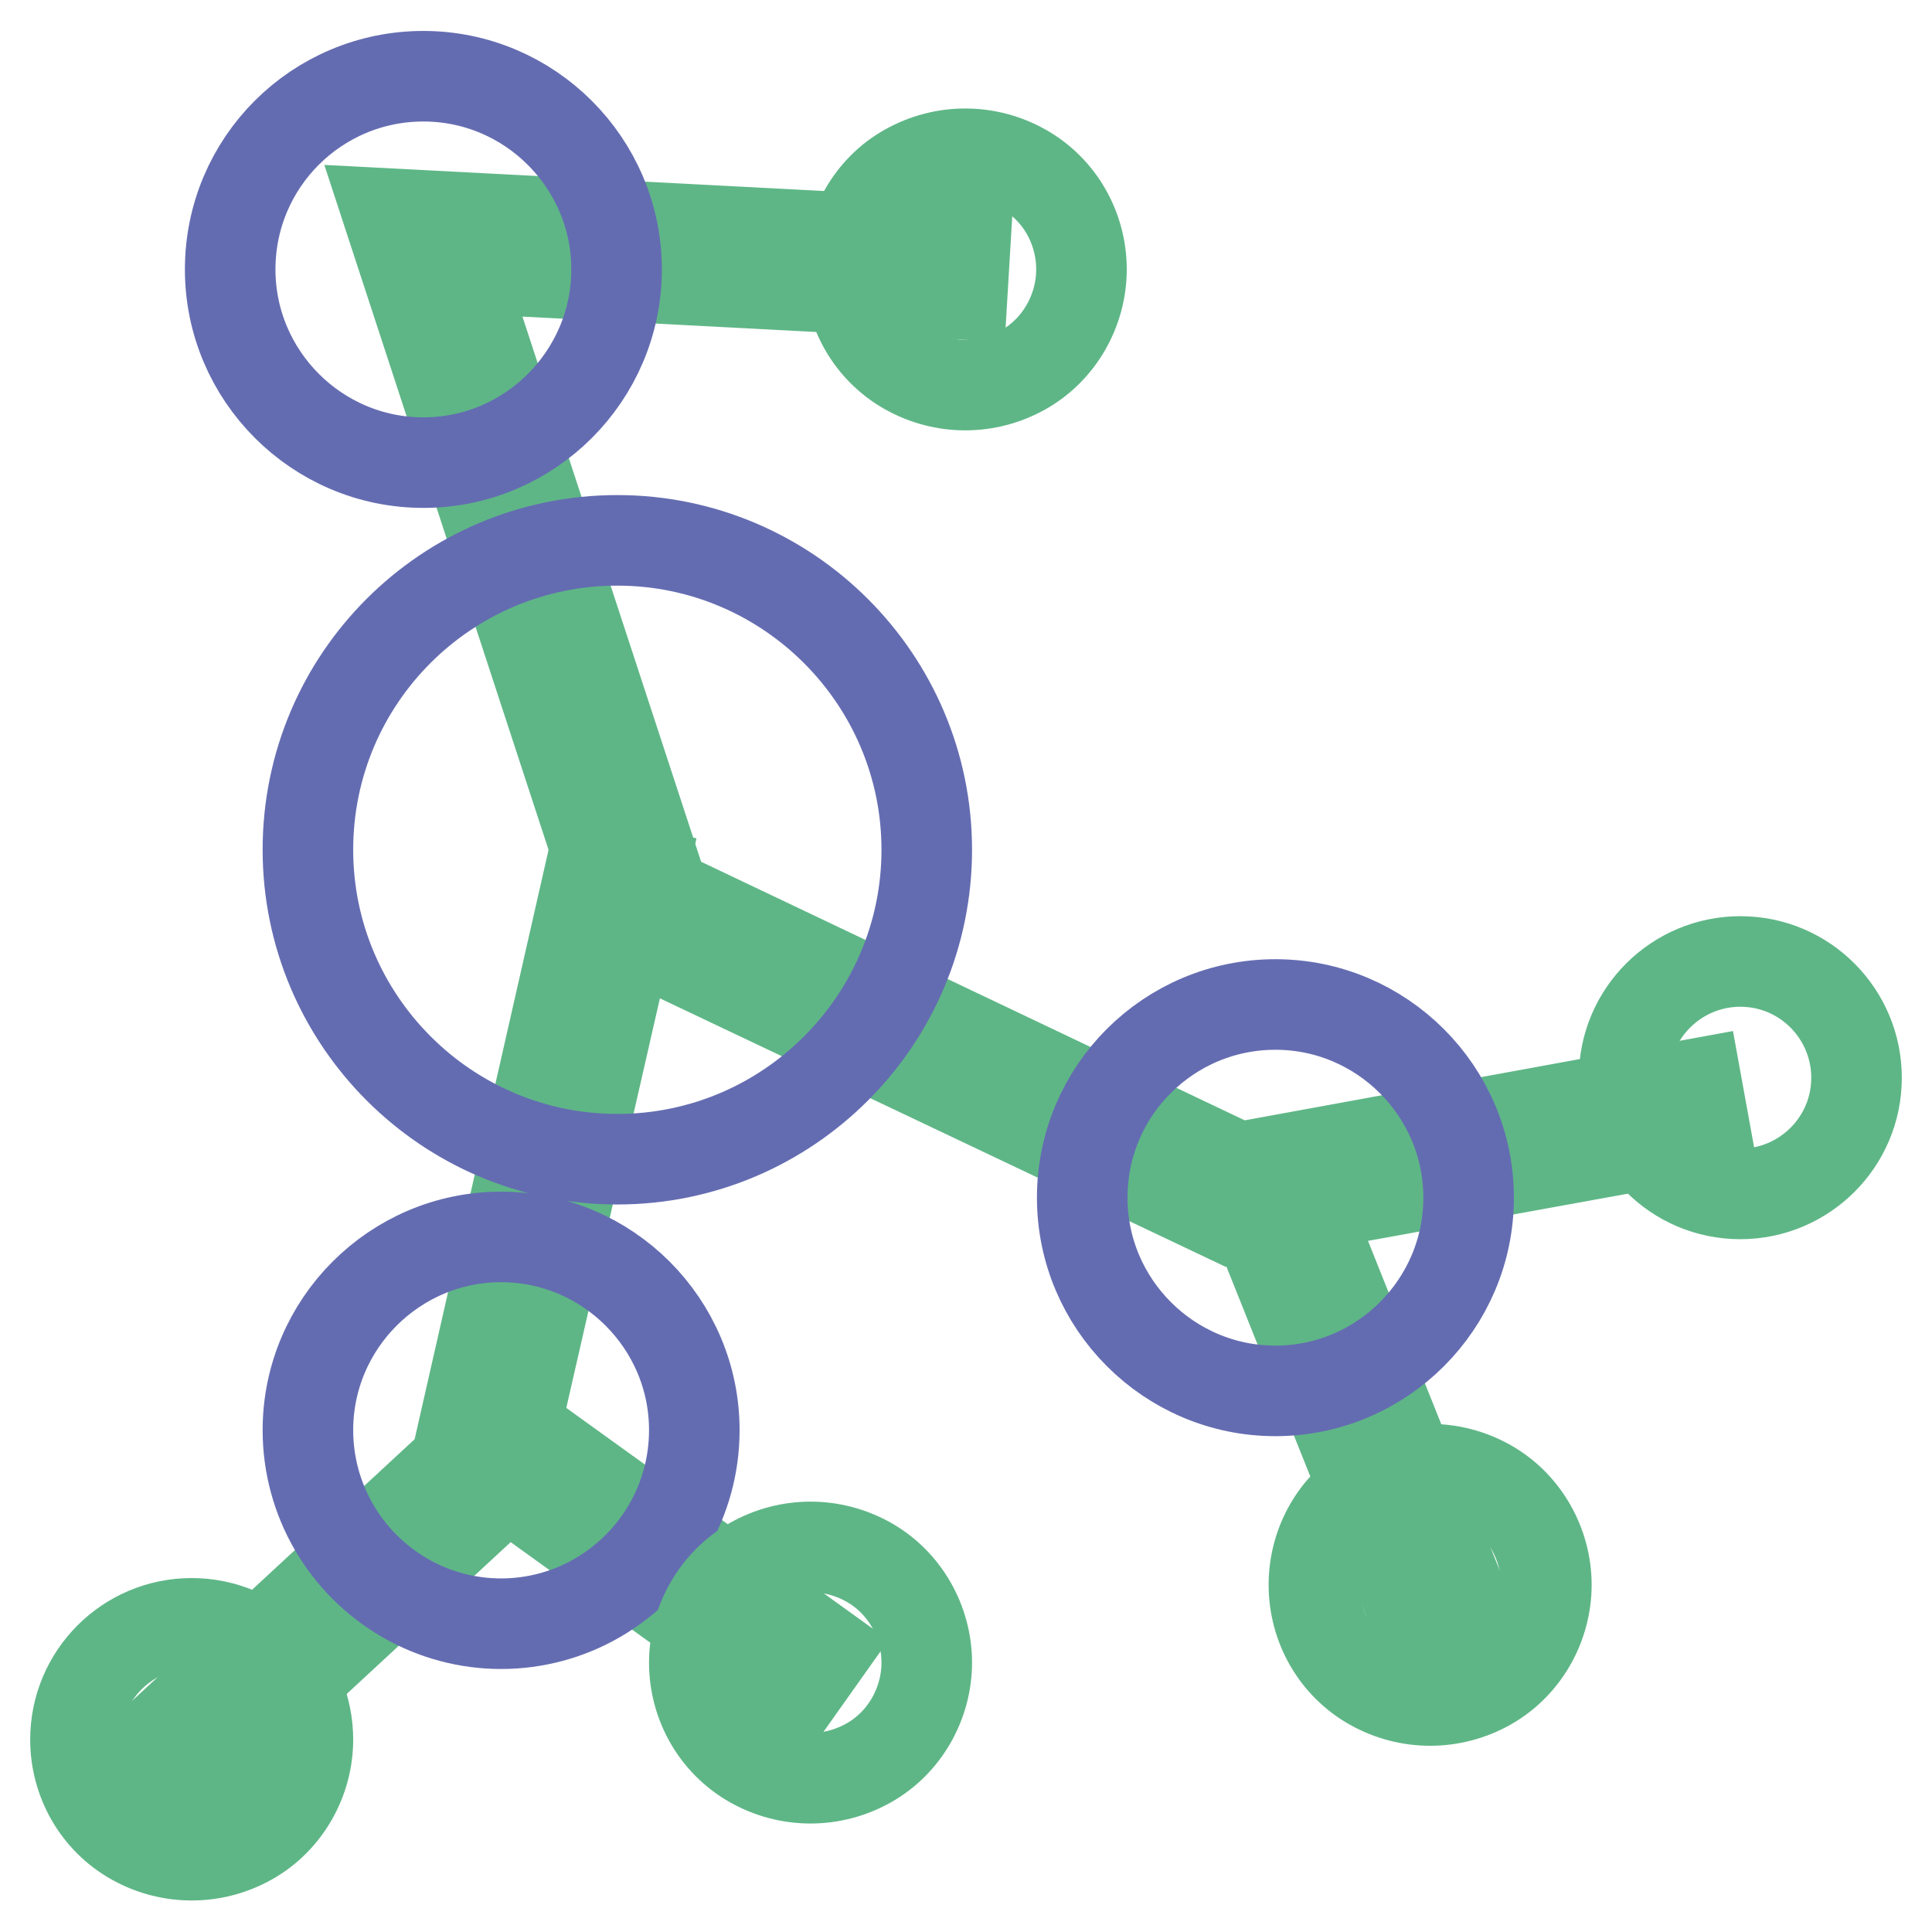
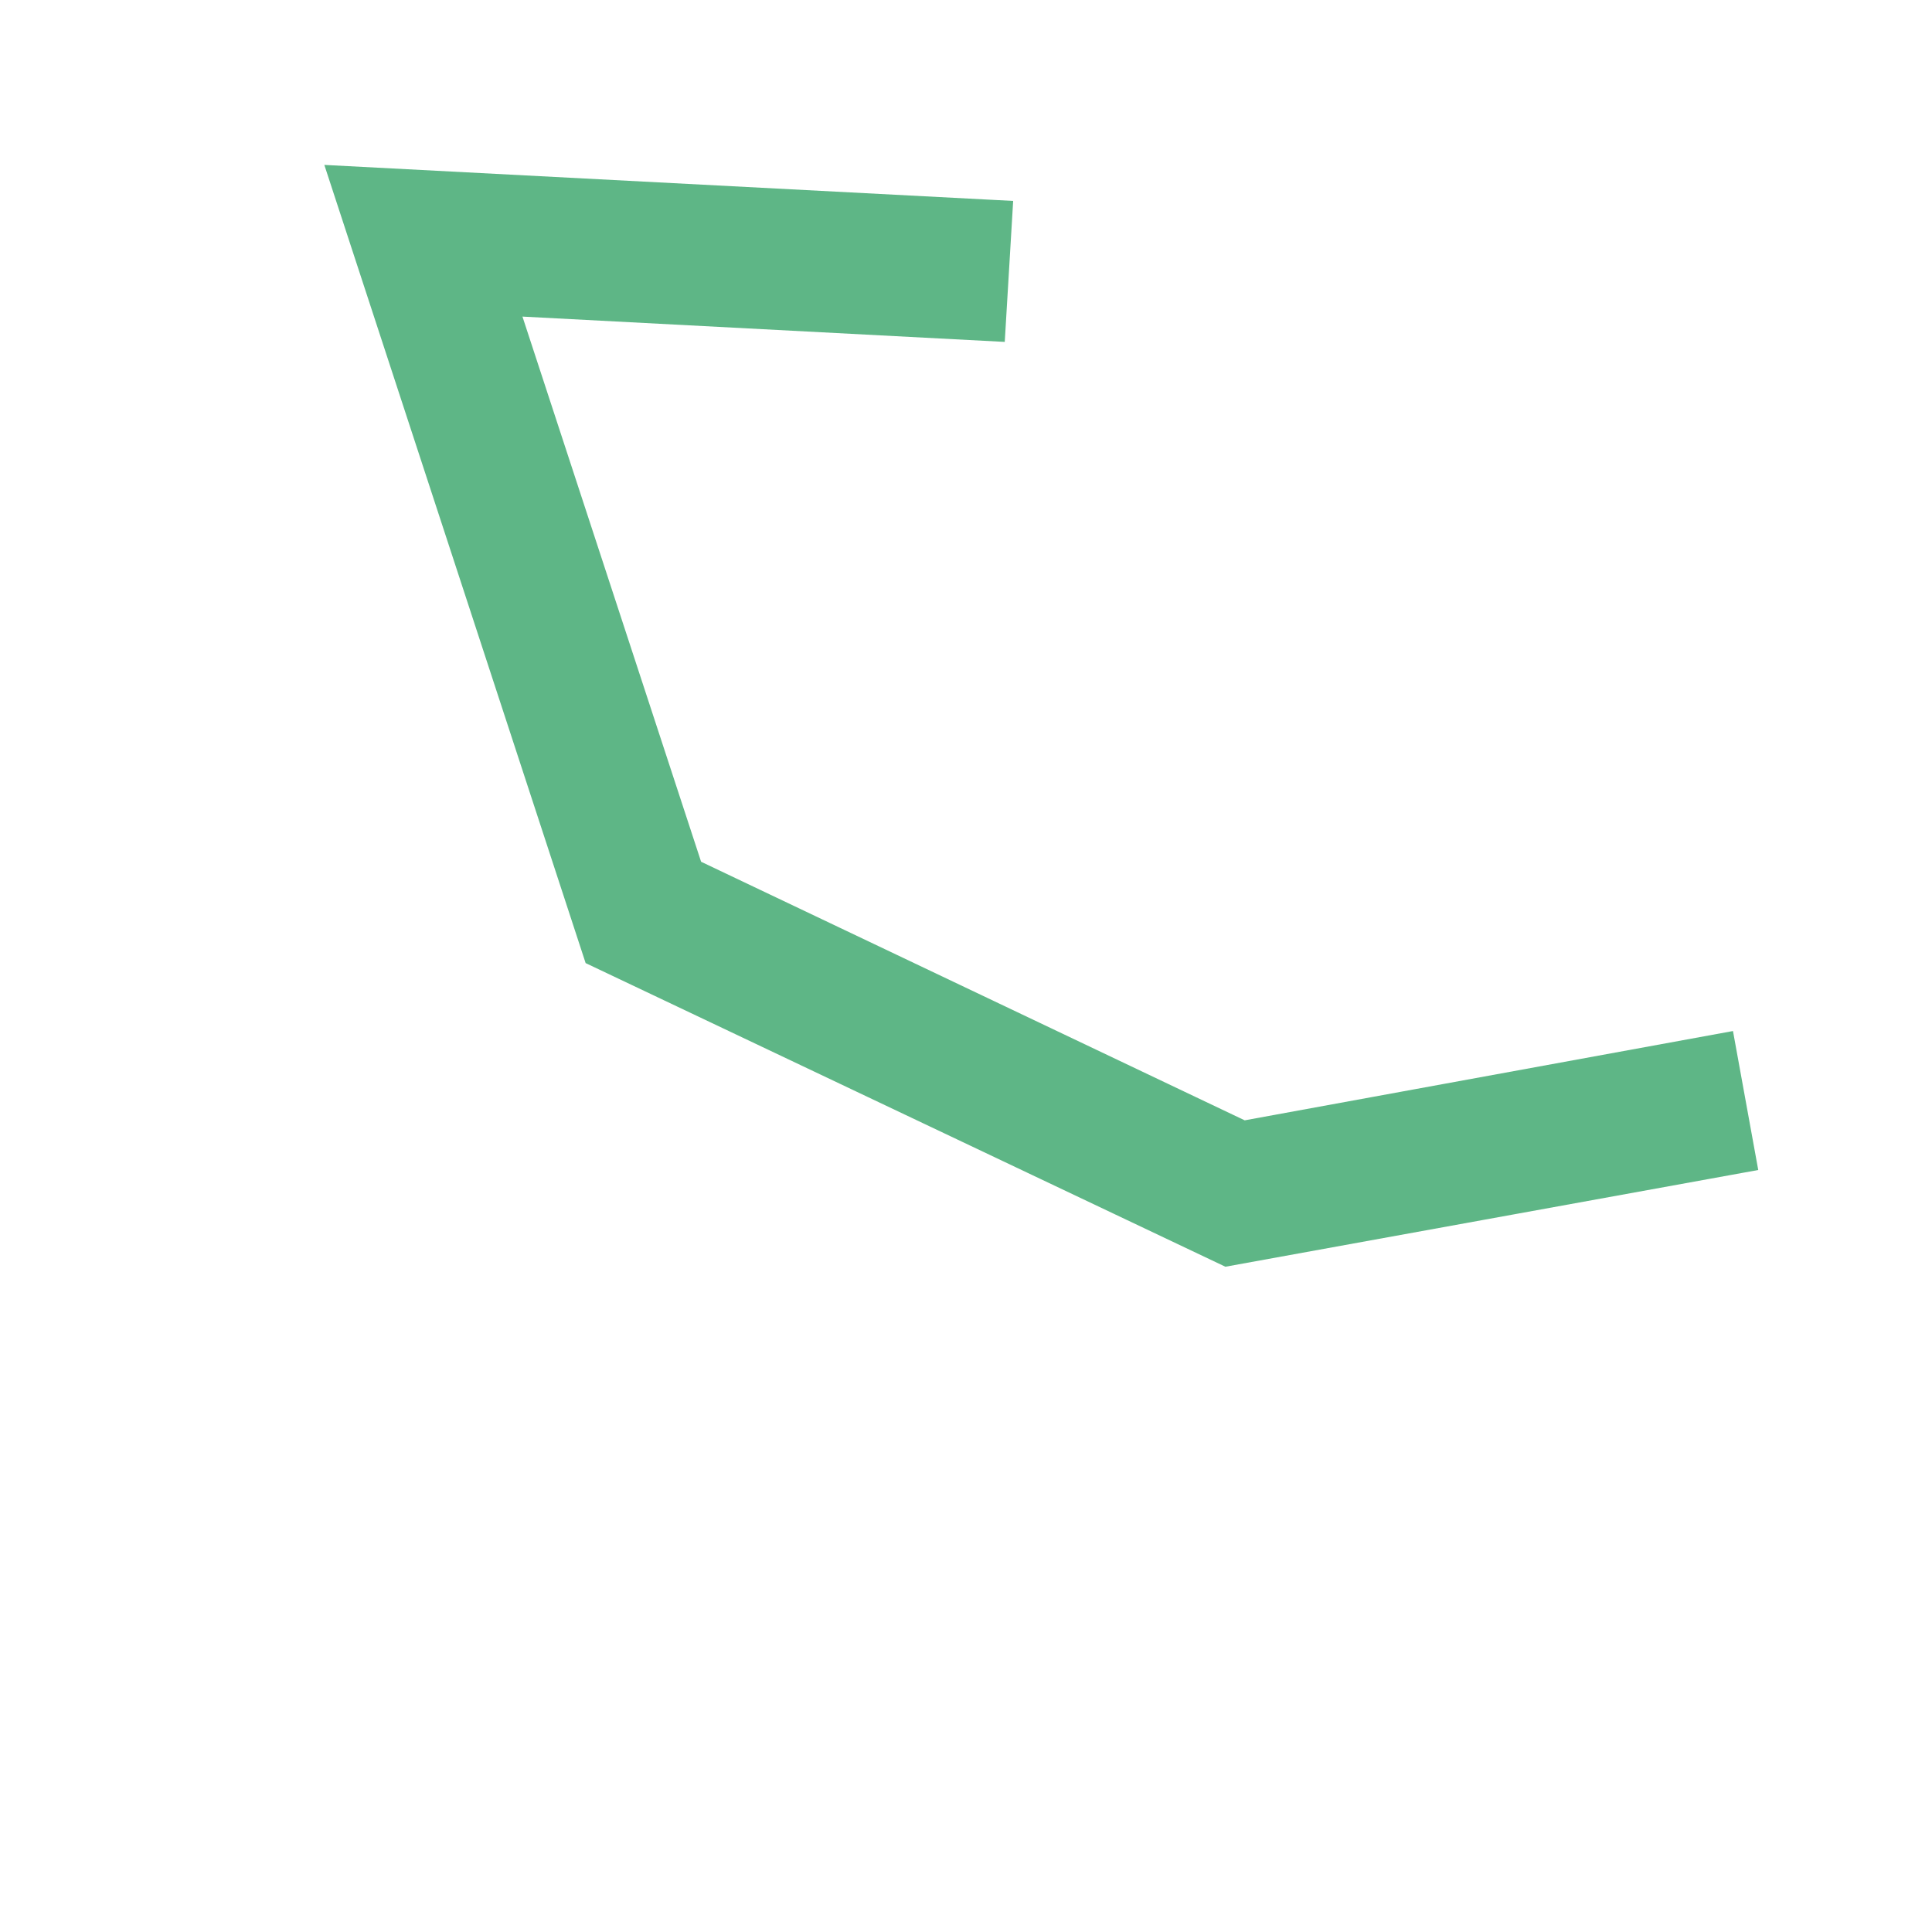
<svg xmlns="http://www.w3.org/2000/svg" version="1.1" x="0px" y="0px" viewBox="0 0 256 256" enable-background="new 0 0 256 256" xml:space="preserve">
  <g>
    <path stroke-width="12" fill-opacity="0" stroke="#5eb686" d="M163.2,161.6l-80.7-38.3l-31.1-95l76.5,4l-0.4,6.7l-66.7-3.5L88,118.5l76.1,36.2l60.7-11.1l1.2,6.6 L163.2,161.6z" />
-     <path stroke-width="12" fill-opacity="0" stroke="#5eb686" d="M105.5,224.2L60.8,192l17.7-77.9l6.6,1.5l-16.8,73.5l41.1,29.6L105.5,224.2z M167.4,163.9l6.2-2.5 l20.5,51.3l-6.2,2.5L167.4,163.9z M18.2,232.9l40.5-37.5l4.5,4.9l-40.5,37.5L18.2,232.9L18.2,232.9z" />
-     <path stroke-width="12" fill-opacity="0" stroke="#646cb1" d="M40.8,112.6c0,22.6,18.4,41,41,41s41-18.4,41-41c0-22.6-18.4-41-41-41S40.8,89.9,40.8,112.6z M143.4,158.7 c0,14.1,11.5,25.6,25.6,25.6s25.6-11.5,25.6-25.6c0-14.1-11.5-25.6-25.6-25.6S143.4,144.5,143.4,158.7z M40.8,189.5 c0,9.2,4.9,17.6,12.8,22.2s17.7,4.6,25.6,0s12.8-13,12.8-22.2c0-14.1-11.5-25.6-25.6-25.6C52.3,163.9,40.8,175.4,40.8,189.5z  M30.5,35.7c0,14.1,11.5,25.6,25.6,25.6c14.1,0,25.6-11.5,25.6-25.6c0-14.1-11.5-25.6-25.6-25.6C42,10.1,30.5,21.5,30.5,35.7z" />
-     <path stroke-width="12" fill-opacity="0" stroke="#5eb686" d="M112.5,35.7c0,5.5,2.9,10.6,7.7,13.3s10.6,2.7,15.4,0c4.8-2.7,7.7-7.9,7.7-13.3c0-5.5-2.9-10.6-7.7-13.3 c-4.8-2.7-10.6-2.7-15.4,0C115.5,25,112.5,30.2,112.5,35.7z M230.6,158.2c8.4,0,15.4-6.8,15.4-15.4c0-8.4-6.8-15.4-15.4-15.4 c-8.4,0-15.4,6.8-15.4,15.4C215.2,151.2,222,158.2,230.6,158.2z M174.1,210c0,5.5,2.9,10.6,7.7,13.3c4.8,2.7,10.6,2.7,15.4,0 c4.8-2.7,7.7-7.9,7.7-13.3s-2.9-10.6-7.7-13.3c-4.8-2.7-10.6-2.7-15.4,0C177,199.4,174.1,204.5,174.1,210z" />
-     <path stroke-width="12" fill-opacity="0" stroke="#5eb686" d="M92,220.3c0,5.5,2.9,10.6,7.7,13.3c4.8,2.7,10.6,2.7,15.4,0c4.8-2.7,7.7-7.9,7.7-13.3s-2.9-10.6-7.7-13.3 c-4.8-2.7-10.6-2.7-15.4,0C95,209.7,92,214.8,92,220.3z M10,230.5c0,5.5,2.9,10.6,7.7,13.3c4.8,2.7,10.6,2.7,15.4,0 c4.8-2.7,7.7-7.9,7.7-13.3c0-8.5-6.9-15.4-15.4-15.4C16.9,215.1,10,222,10,230.5z" />
  </g>
</svg>